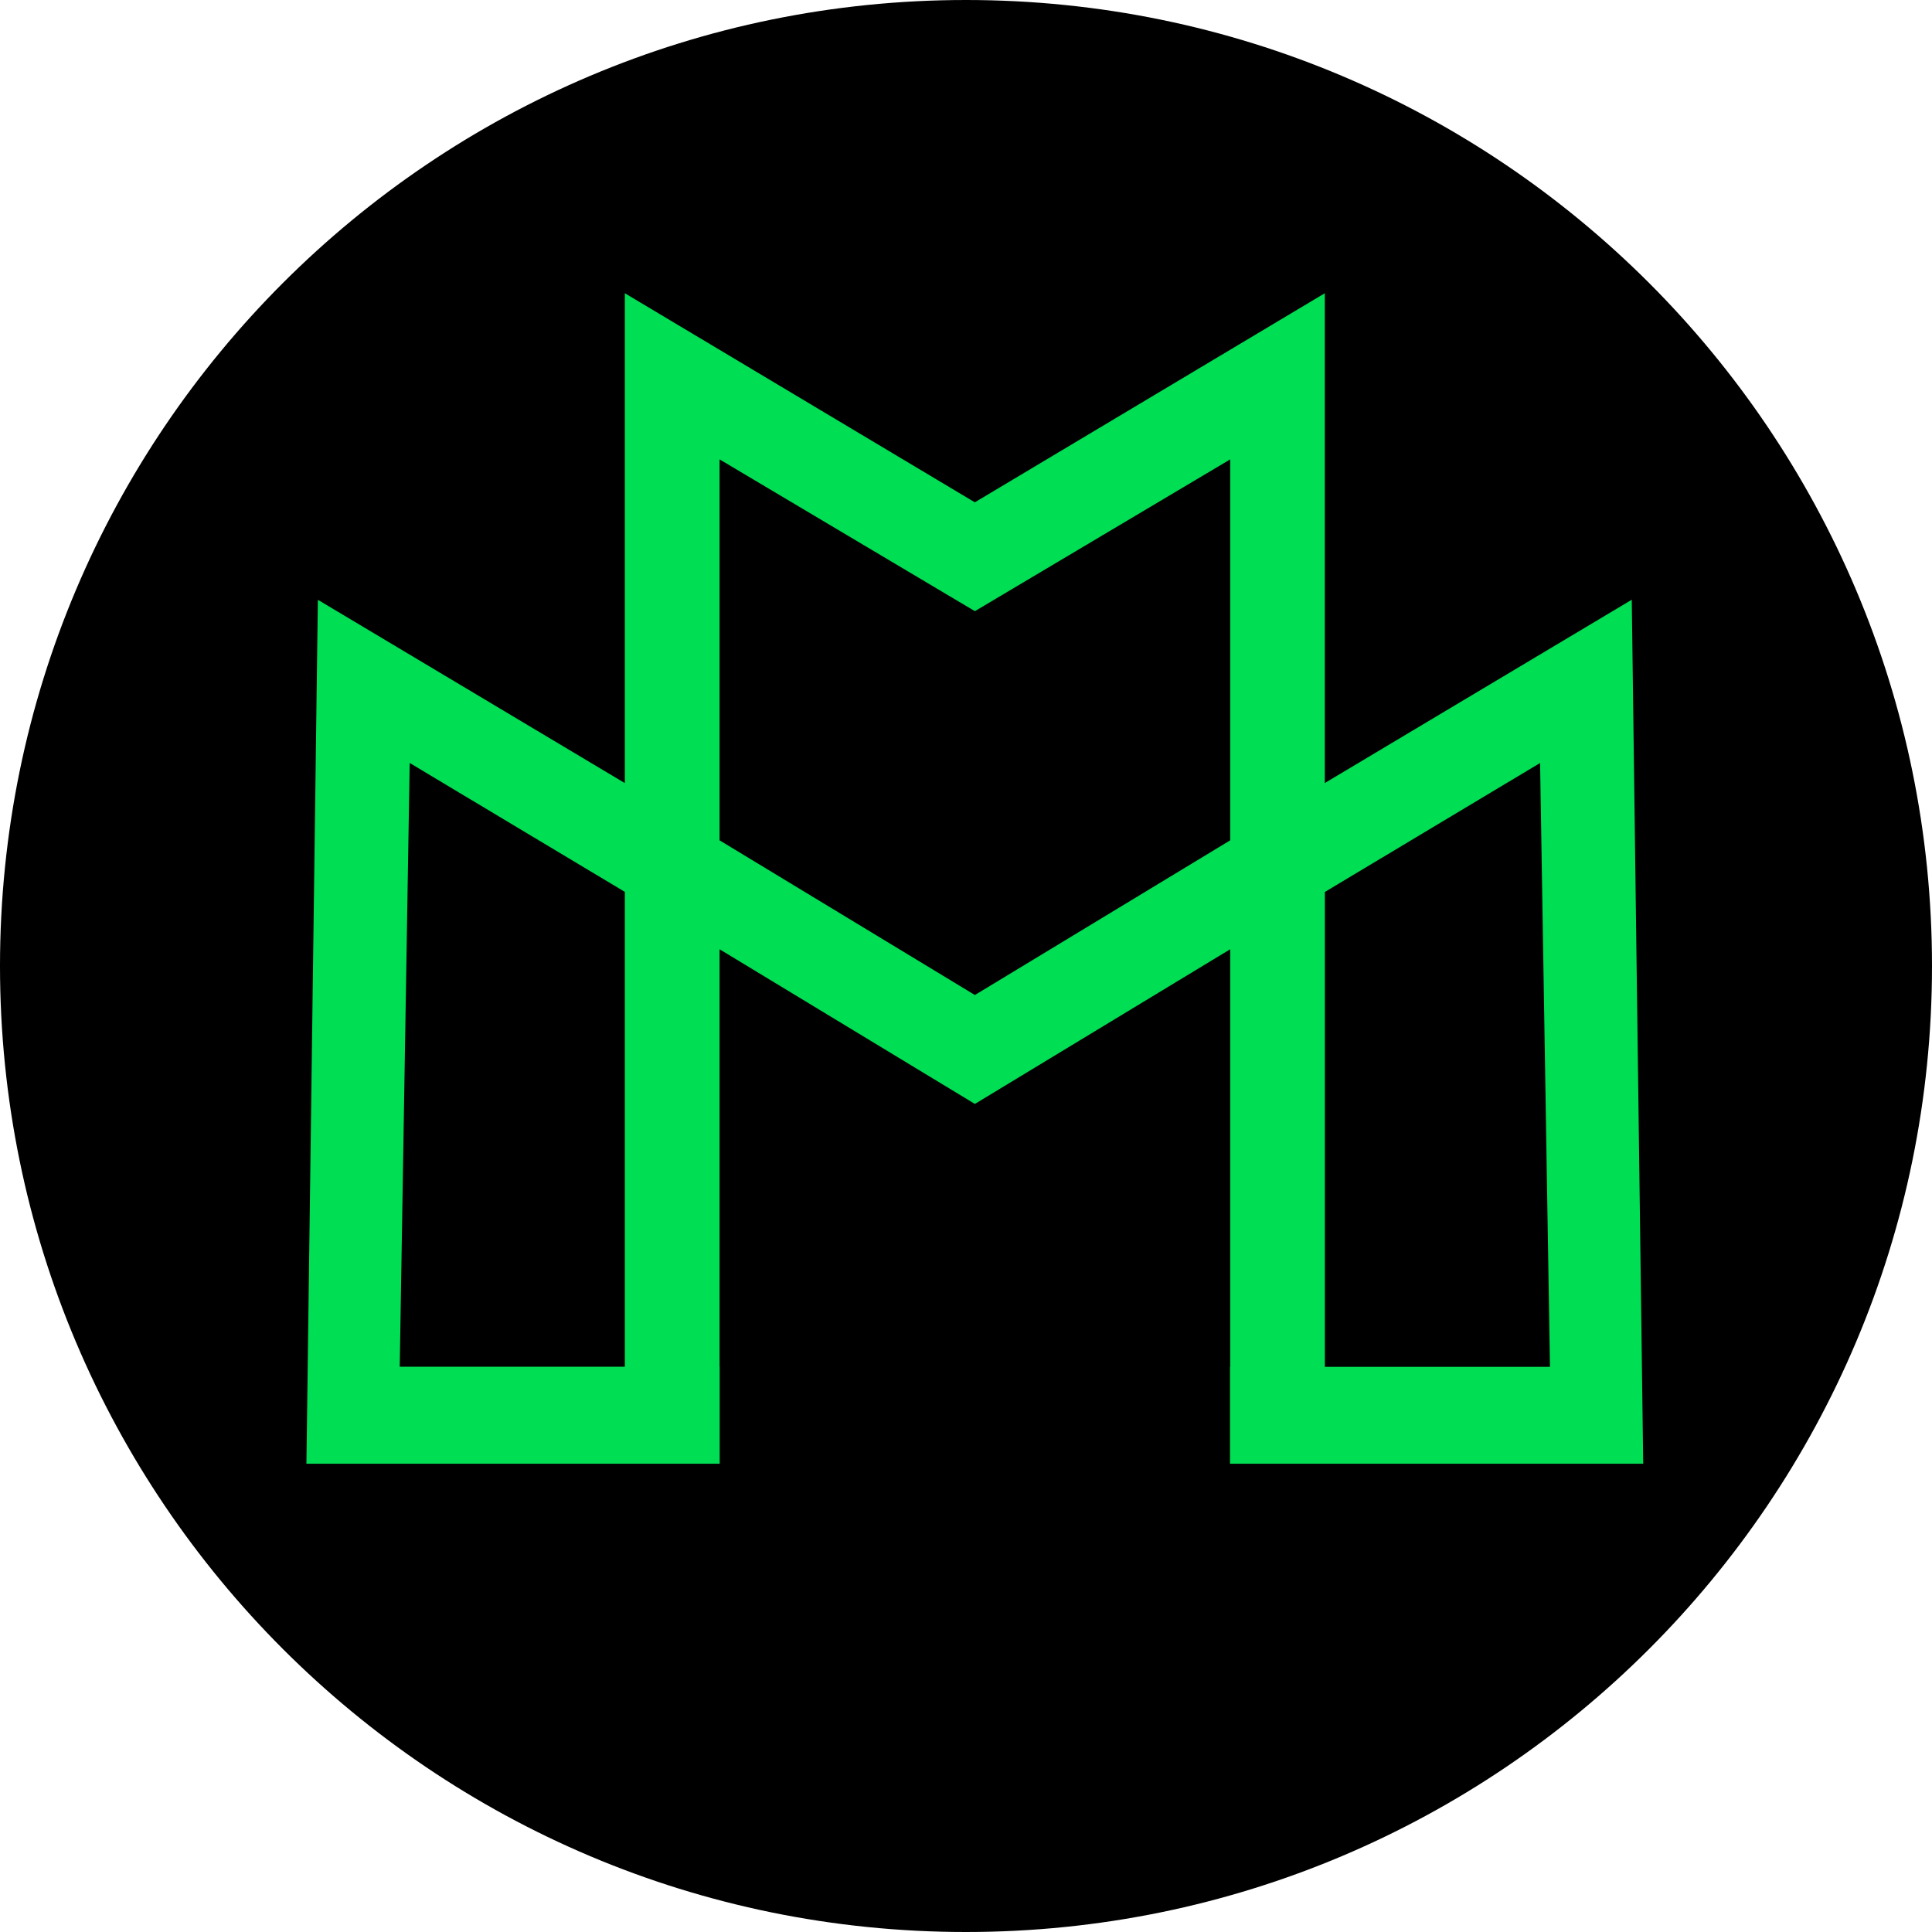
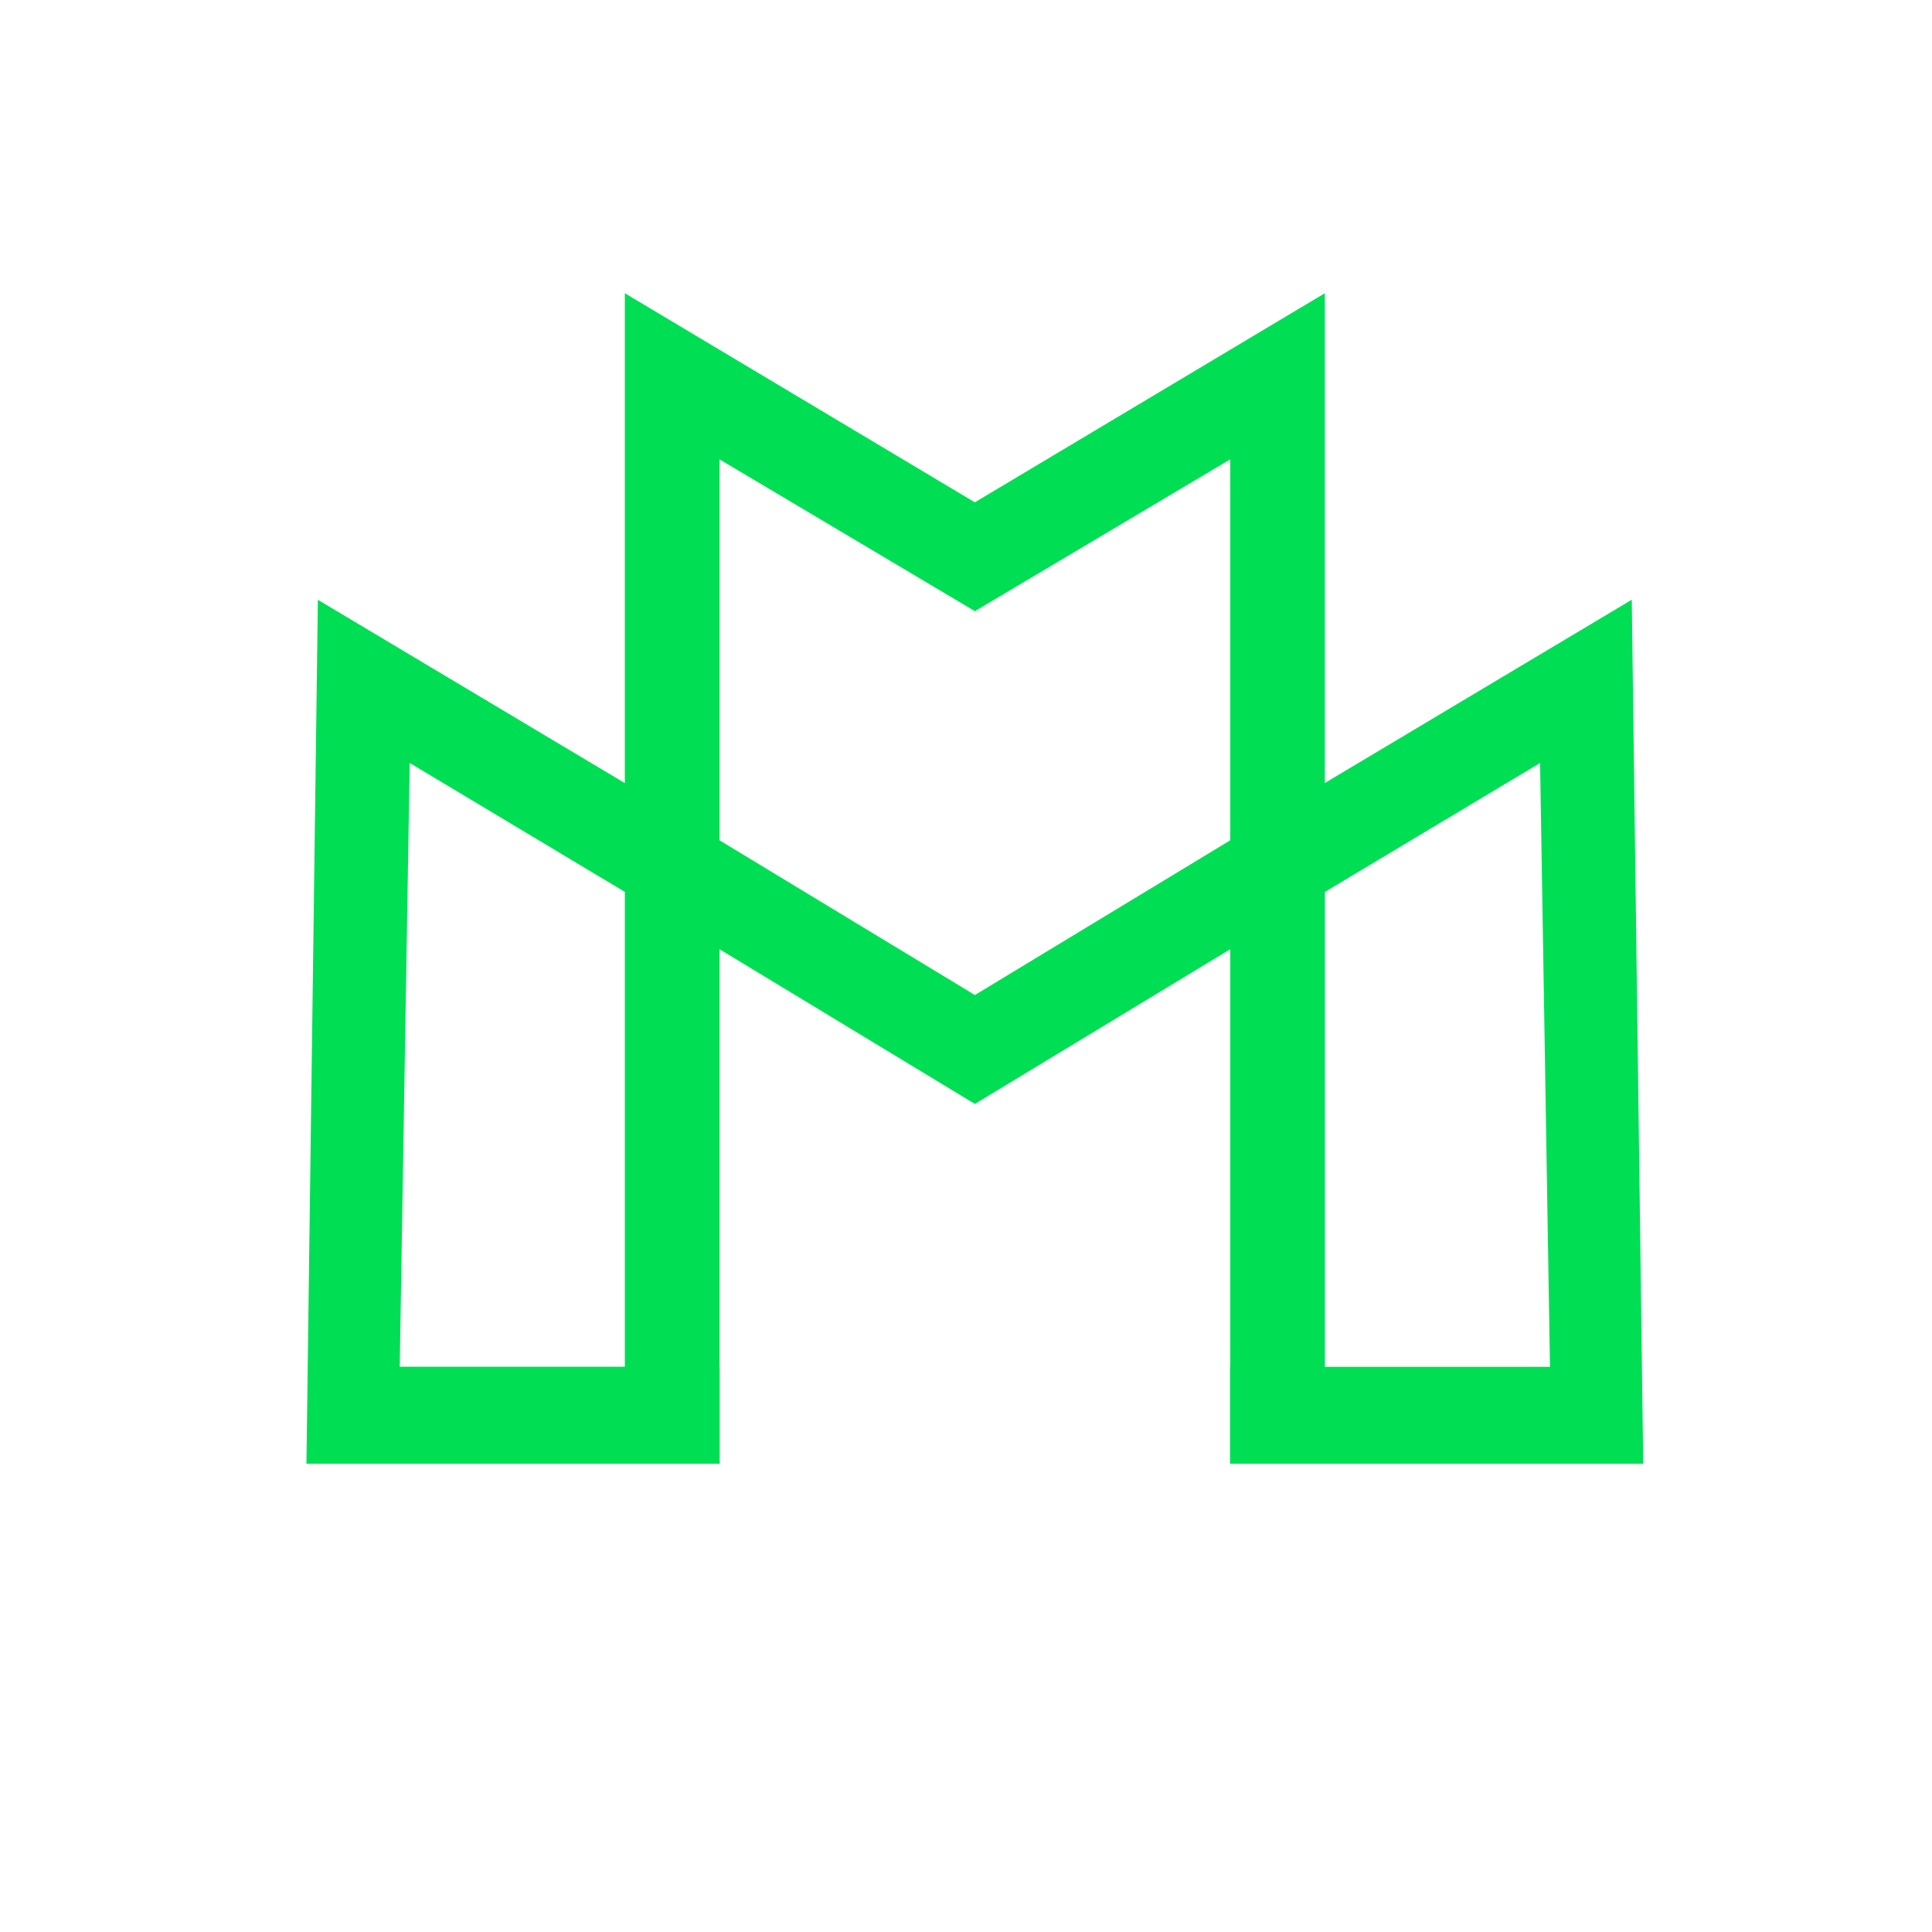
<svg xmlns="http://www.w3.org/2000/svg" id="Layer_2" viewBox="0 0 287 287">
  <defs>
    <style>
      .cls-1 {
        fill: #00de54;
      }

      .cls-1, .cls-2 {
        fill-rule: evenodd;
      }
    </style>
  </defs>
  <g id="Layer_1-2" data-name="Layer_1">
-     <path class="cls-2" d="M143.5,0c79.25,0,143.5,64.25,143.5,143.5s-64.25,143.5-143.5,143.5S0,222.75,0,143.5,64.25,0,143.5,0Z" />
    <path class="cls-1" d="M244.11,217.44h-61.39v-14.4h.03v-62.03l-37.93,22.98-37.93-22.98v62.03h.02v14.4h-61.39l1.7-128.34,45.6,27.23V43.56l51.99,31.06,51.99-31.06v72.76h0s0,0,0,0h0l45.6-27.23,1.7,128.34ZM92.82,132.49l-31.96-19.15-1.48,89.69h33.44v-70.54ZM182.75,68.24l-37.93,22.55-37.93-22.55v56.59l37.93,22.98,37.93-22.98v-56.59ZM228.77,113.35l-31.96,19.15v70.54h33.44l-1.47-89.69Z" />
  </g>
</svg>